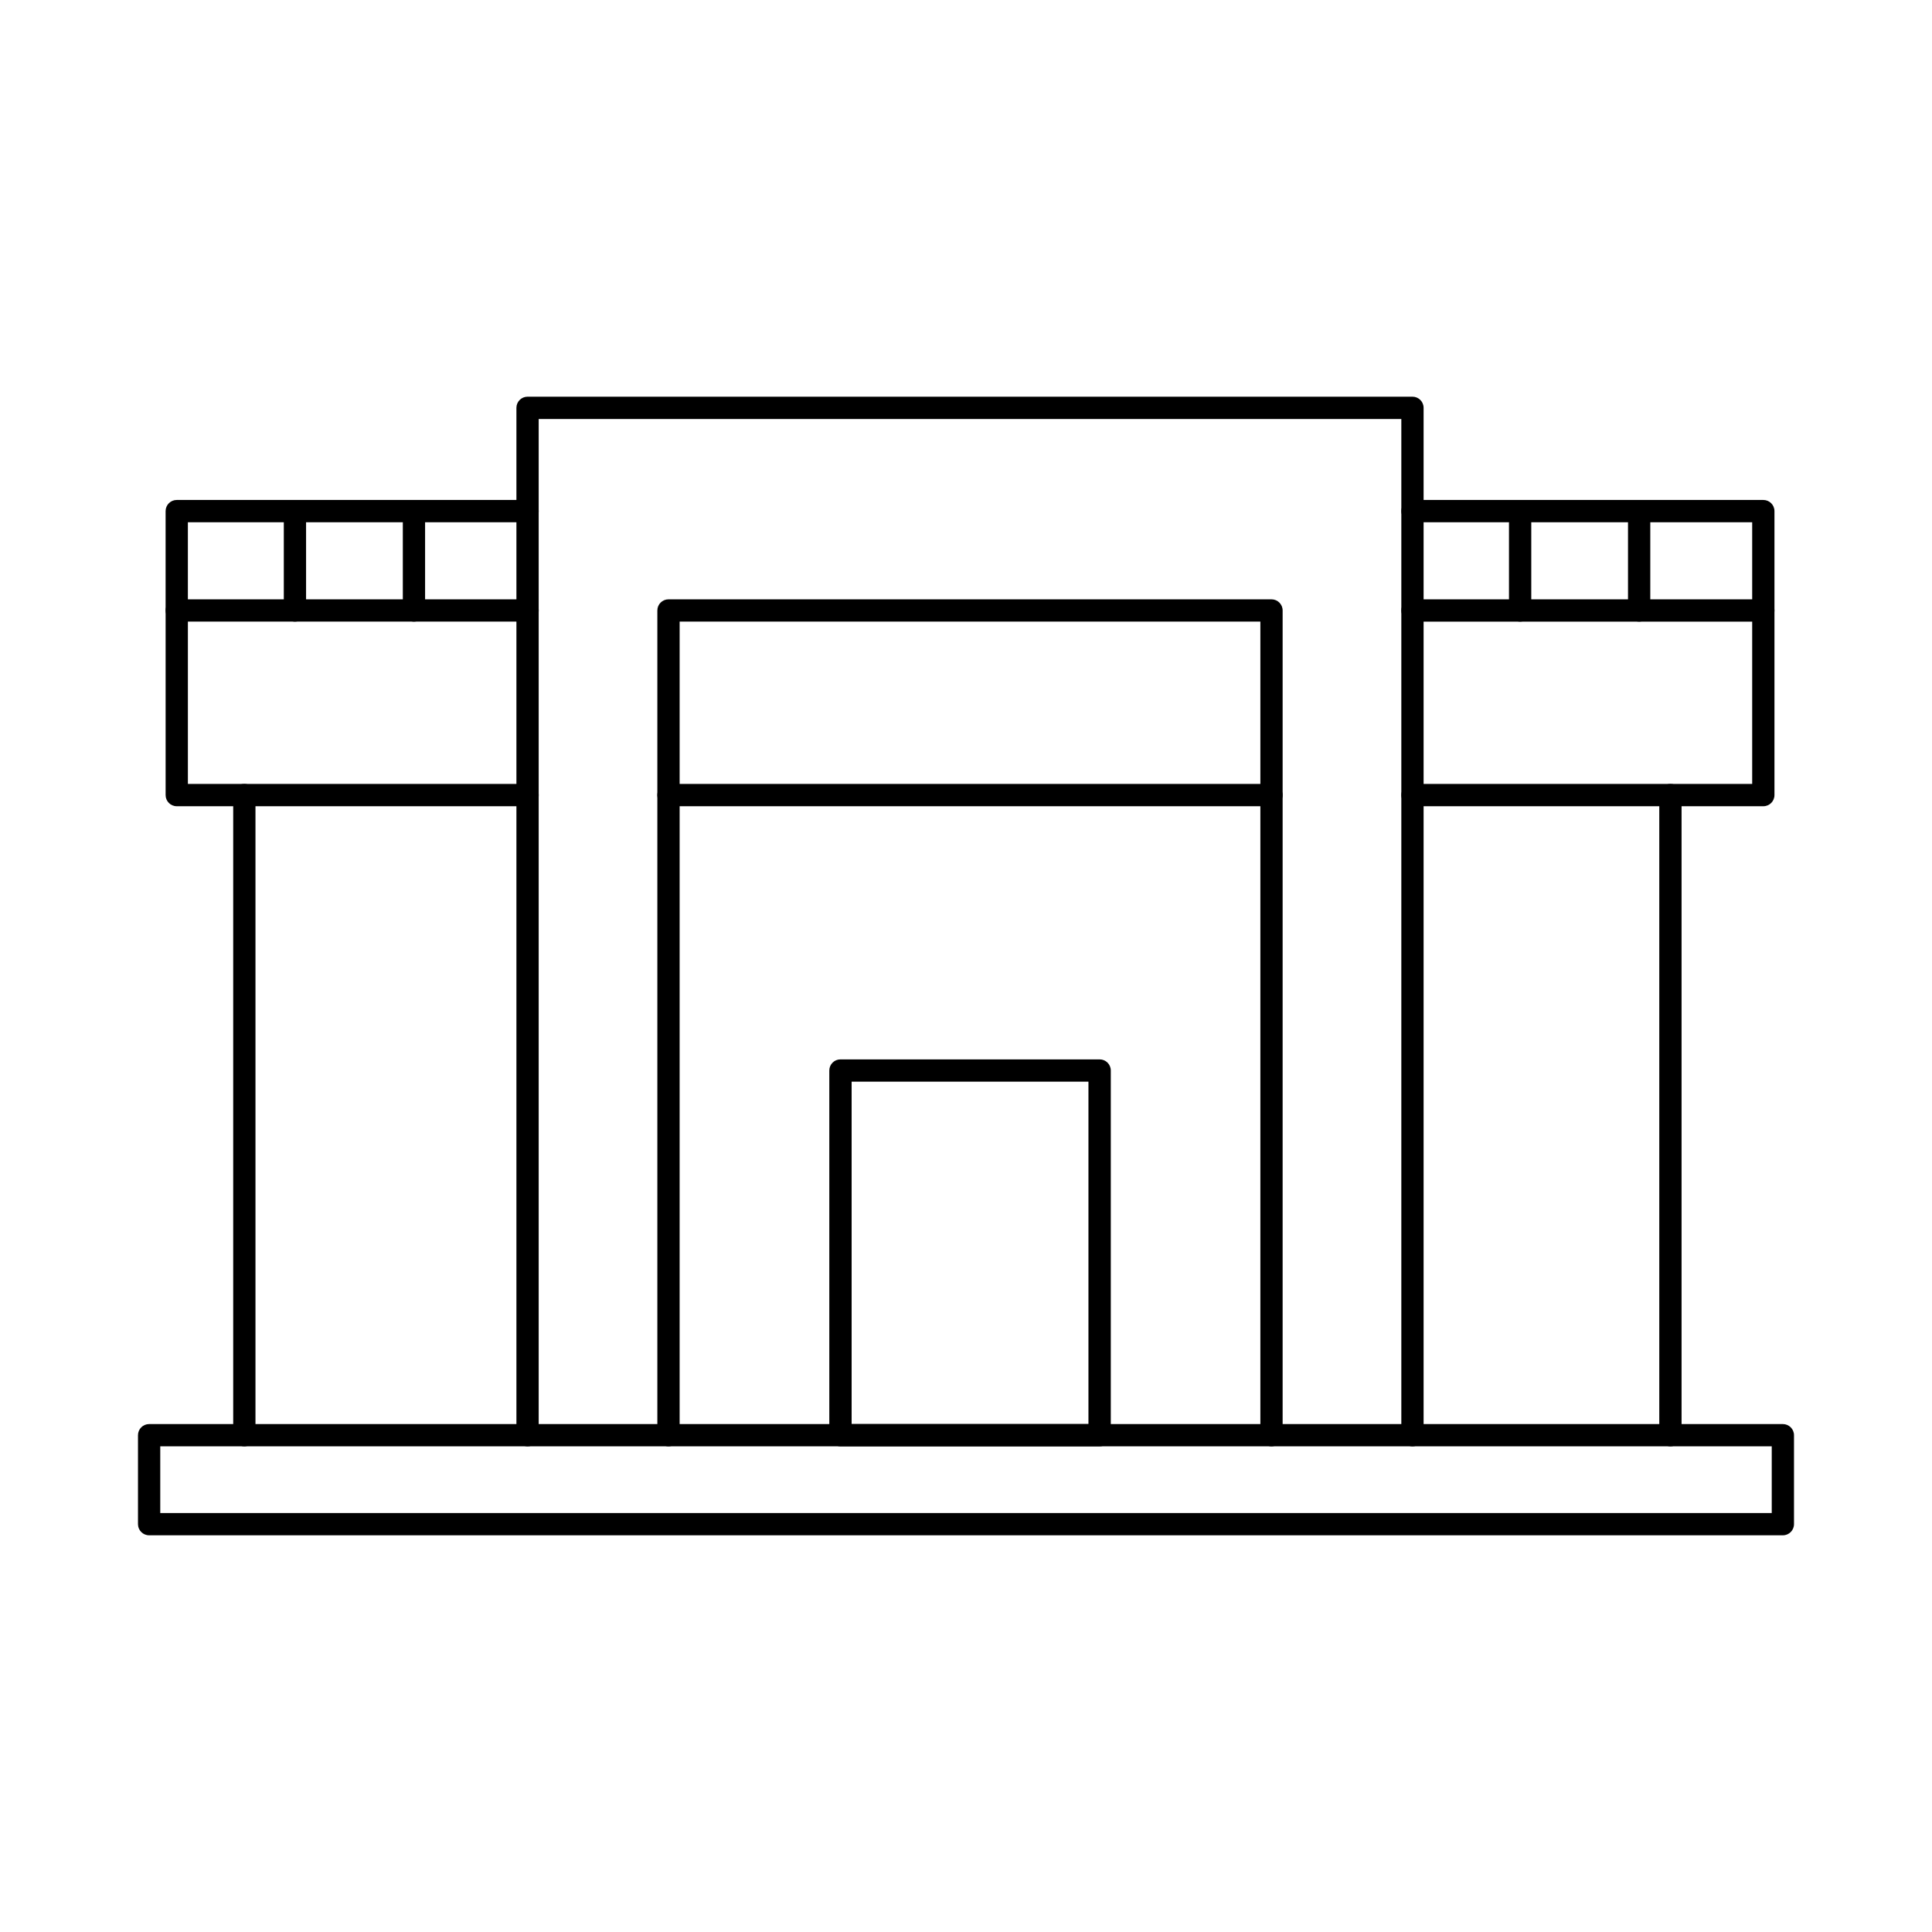
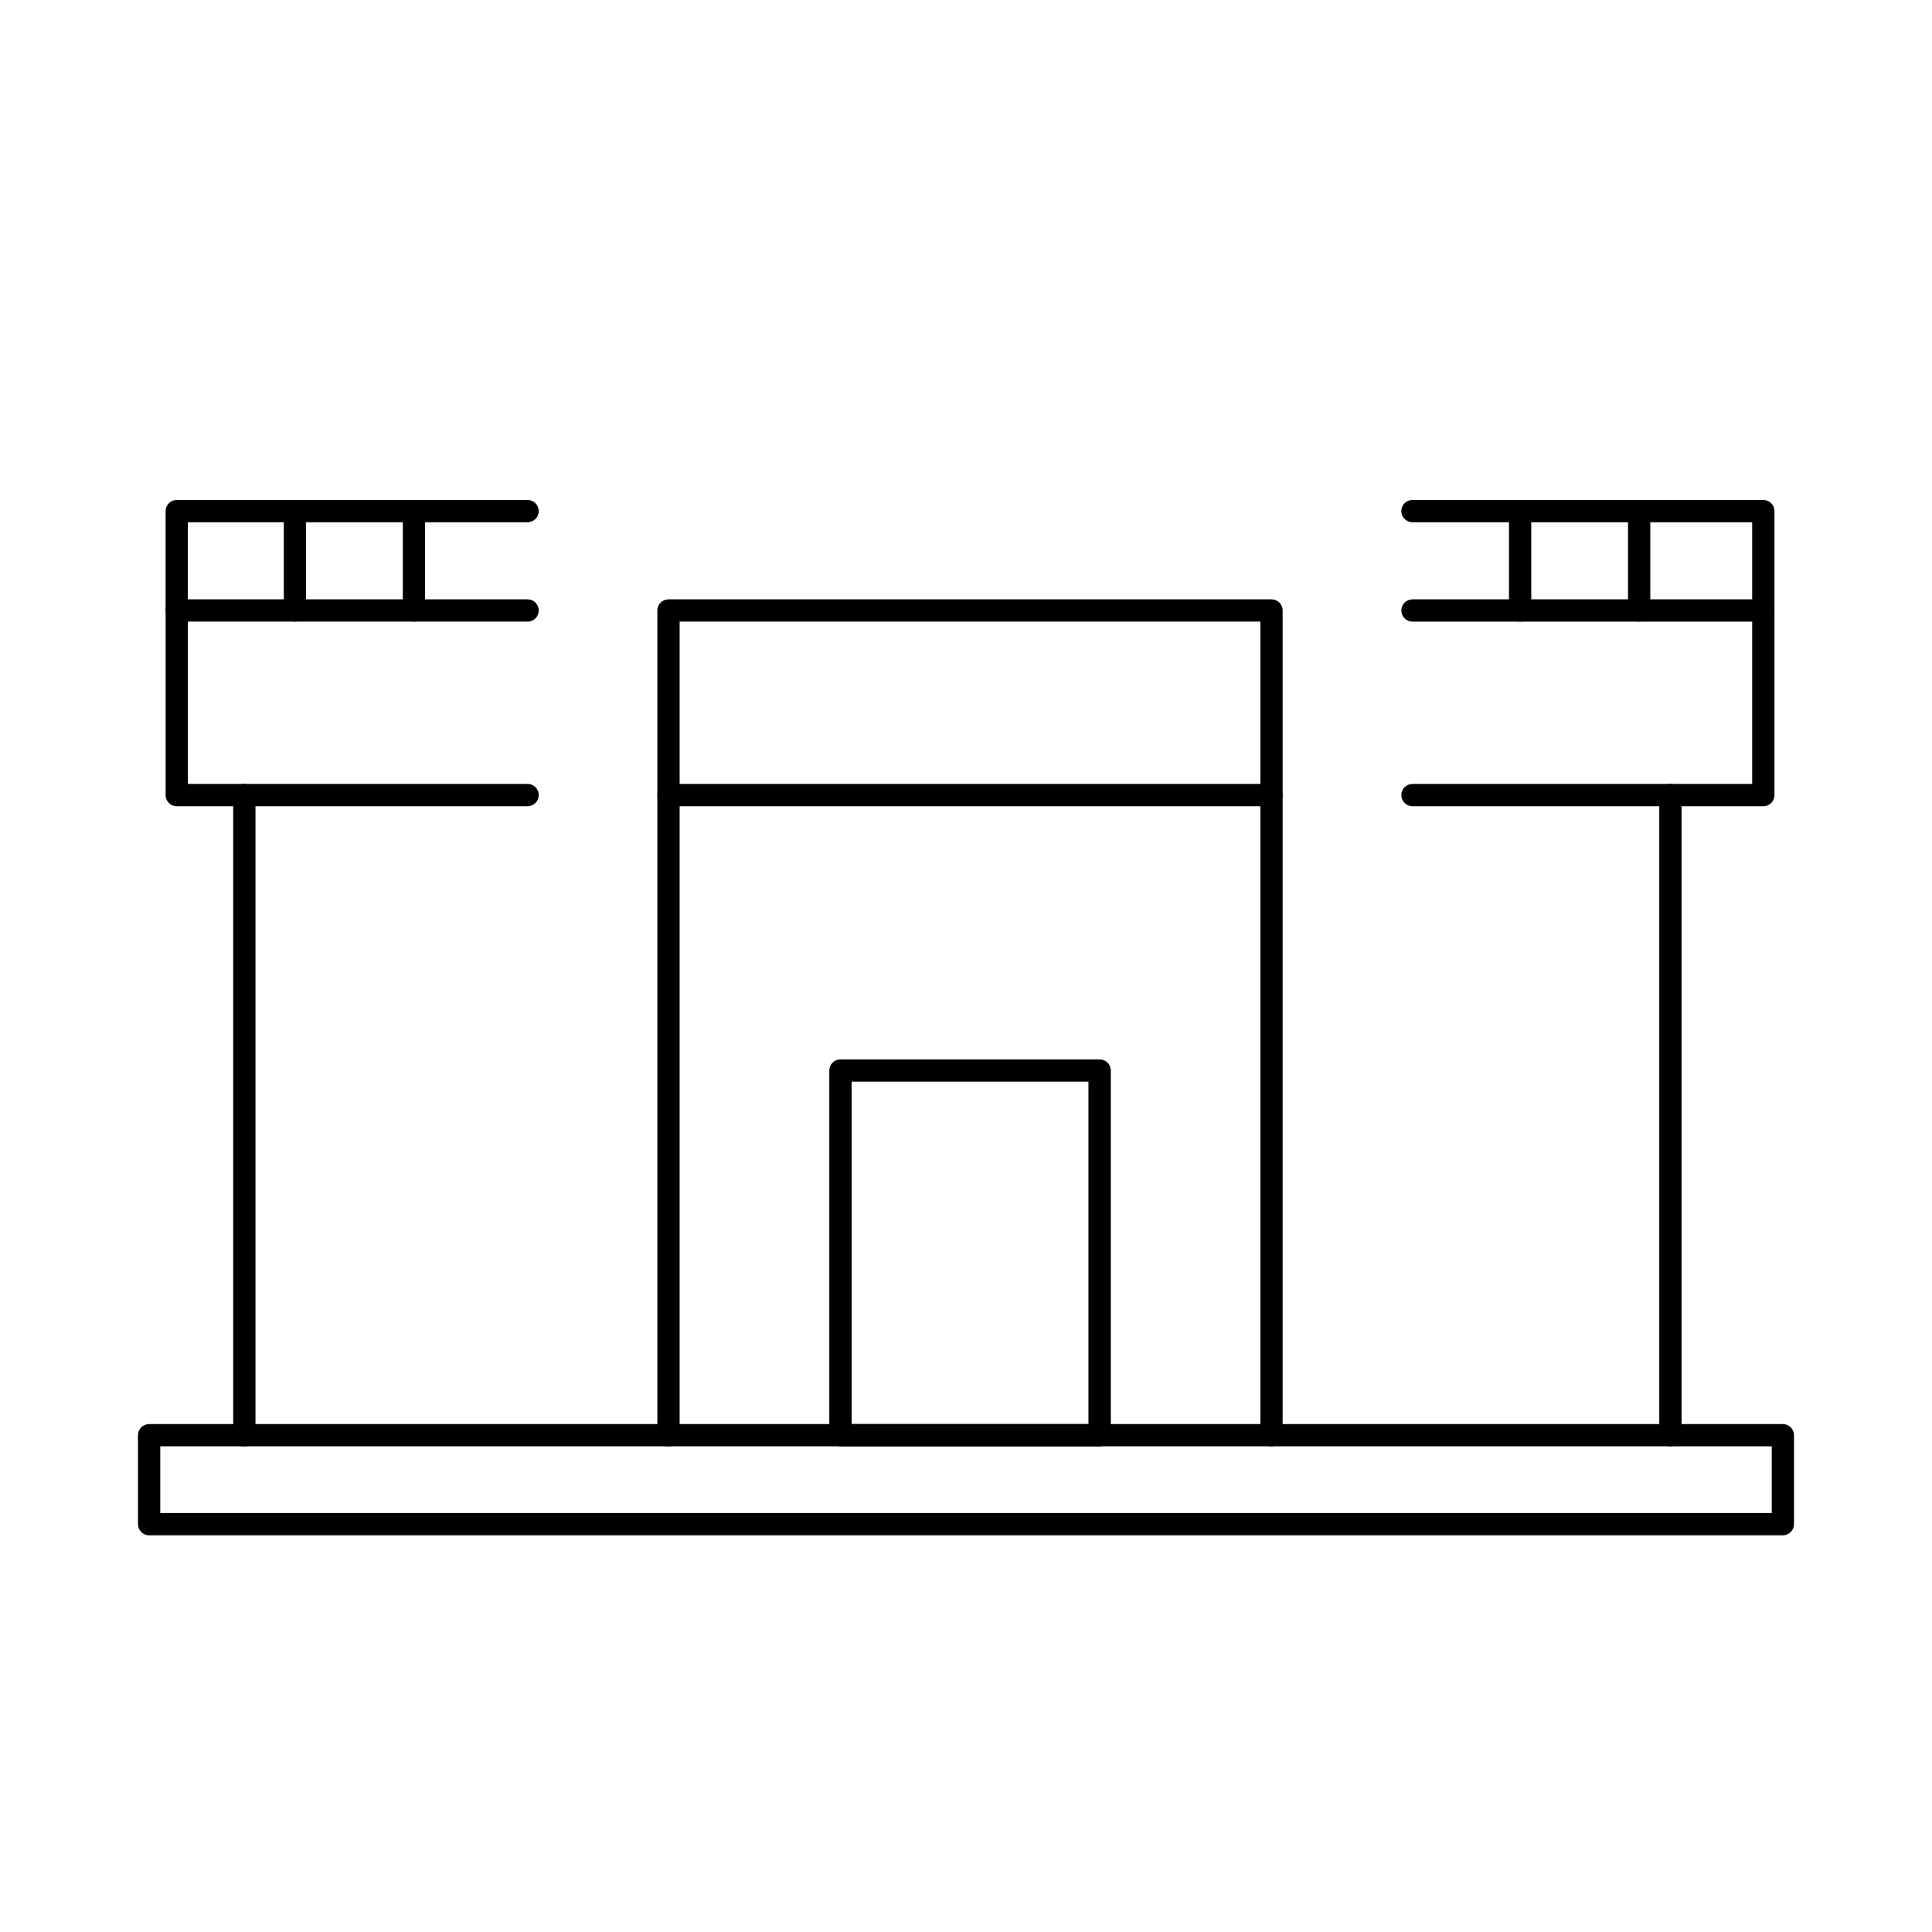
<svg xmlns="http://www.w3.org/2000/svg" fill="#000000" width="800px" height="800px" version="1.1" viewBox="144 144 512 512">
  <g>
    <path d="m190.84 308.73c-1.633 0-2.953-1.32-2.953-2.953v-26.332c0-1.629 1.32-2.949 2.953-2.949h92.977c1.629 0 2.949 1.32 2.949 2.949 0 1.633-1.32 2.953-2.949 2.953h-90.027v23.379c0 1.633-1.32 2.953-2.949 2.953z" />
    <path d="m611.3 308.73c-1.633 0-2.953-1.32-2.953-2.953v-23.379h-90.027c-1.633 0-2.953-1.32-2.953-2.953 0-1.629 1.32-2.949 2.953-2.949h92.98c1.629 0 2.949 1.32 2.949 2.949v26.332c0 1.633-1.32 2.953-2.949 2.953z" />
    <path d="m208.75 527.29c-1.629 0-2.949-1.32-2.949-2.953v-169.64c0-1.629 1.32-2.953 2.949-2.953 1.633 0 2.953 1.324 2.953 2.953v169.64c0 1.633-1.32 2.953-2.953 2.953z" />
    <path d="m586.68 527.29c-1.629 0-2.953-1.32-2.953-2.953v-169.64c0-1.629 1.324-2.953 2.953-2.953 1.629 0 2.953 1.324 2.953 2.953v169.64c0 1.633-1.324 2.953-2.953 2.953z" />
    <path d="m611.3 357.66h-92.98c-1.633 0-2.953-1.324-2.953-2.953 0-1.629 1.32-2.953 2.953-2.953h90.027v-43.02h-90.027c-1.633 0-2.953-1.32-2.953-2.953 0-1.629 1.32-2.949 2.953-2.949h92.98c1.629 0 2.949 1.32 2.949 2.949v48.926c0 1.629-1.32 2.953-2.949 2.953z" />
    <path d="m283.82 357.66h-92.977c-1.633 0-2.953-1.324-2.953-2.953v-48.926c0-1.629 1.32-2.949 2.953-2.949h92.977c1.629 0 2.949 1.32 2.949 2.949 0 1.633-1.32 2.953-2.949 2.953h-90.027v43.02h90.027c1.629 0 2.949 1.324 2.949 2.953 0 1.629-1.32 2.953-2.949 2.953z" />
    <path d="m480.95 357.66h-159.8c-1.629 0-2.953-1.324-2.953-2.953 0-1.629 1.324-2.953 2.953-2.953h159.8c1.633 0 2.953 1.324 2.953 2.953 0 1.629-1.32 2.953-2.953 2.953z" />
-     <path d="m518.32 527.29c-1.633 0-2.953-1.32-2.953-2.953v-269.3h-228.61v269.3c0 1.633-1.32 2.953-2.949 2.953-1.633 0-2.953-1.32-2.953-2.953v-272.26c0-1.629 1.32-2.949 2.953-2.949h234.51c1.629 0 2.949 1.32 2.949 2.949v272.26c0 1.633-1.32 2.953-2.949 2.953z" />
    <path d="m480.96 527.29c-1.629 0-2.949-1.32-2.949-2.953v-215.61h-153.9v215.61c0 1.633-1.324 2.953-2.953 2.953s-2.953-1.32-2.953-2.953v-218.56c0-1.629 1.324-2.949 2.953-2.949h159.8c1.633 0 2.953 1.32 2.953 2.949v218.56c0 1.633-1.32 2.953-2.953 2.953z" />
    <path d="m435.42 527.29h-68.695c-1.629 0-2.949-1.32-2.949-2.953v-96.641c0-1.629 1.32-2.949 2.949-2.949h68.695c1.633 0 2.953 1.32 2.953 2.949v96.641c0 1.633-1.32 2.953-2.953 2.953zm-65.73-5.902h62.758v-90.738h-62.758z" />
    <path d="m222.16 308.73c-1.629 0-2.949-1.32-2.949-2.953v-26.328c0-1.629 1.32-2.949 2.949-2.949 1.633 0 2.953 1.32 2.953 2.949v26.328c0 1.633-1.32 2.953-2.953 2.953z" />
    <path d="m253.7 308.73c-1.629 0-2.949-1.32-2.949-2.953v-26.328c0-1.629 1.32-2.949 2.949-2.949 1.633 0 2.953 1.32 2.953 2.949v26.328c0 1.633-1.32 2.953-2.953 2.953z" />
    <path d="m546.85 308.73c-1.629 0-2.953-1.32-2.953-2.953v-26.328c0-1.629 1.324-2.949 2.953-2.949s2.953 1.32 2.953 2.949v26.328c0 1.633-1.324 2.953-2.953 2.953z" />
    <path d="m578.39 308.73c-1.629 0-2.953-1.32-2.953-2.953v-26.328c0-1.629 1.324-2.949 2.953-2.949 1.629 0 2.953 1.32 2.953 2.949v26.328c0 1.633-1.324 2.953-2.953 2.953z" />
    <path d="m616.48 550.87h-432.96c-1.633 0-2.953-1.324-2.953-2.953v-23.574c0-1.629 1.32-2.949 2.953-2.949h432.96c1.629 0 2.949 1.32 2.949 2.949v23.574c0 1.629-1.32 2.953-2.949 2.953zm-430.01-5.906h427.06v-17.668h-427.06z" />
  </g>
</svg>